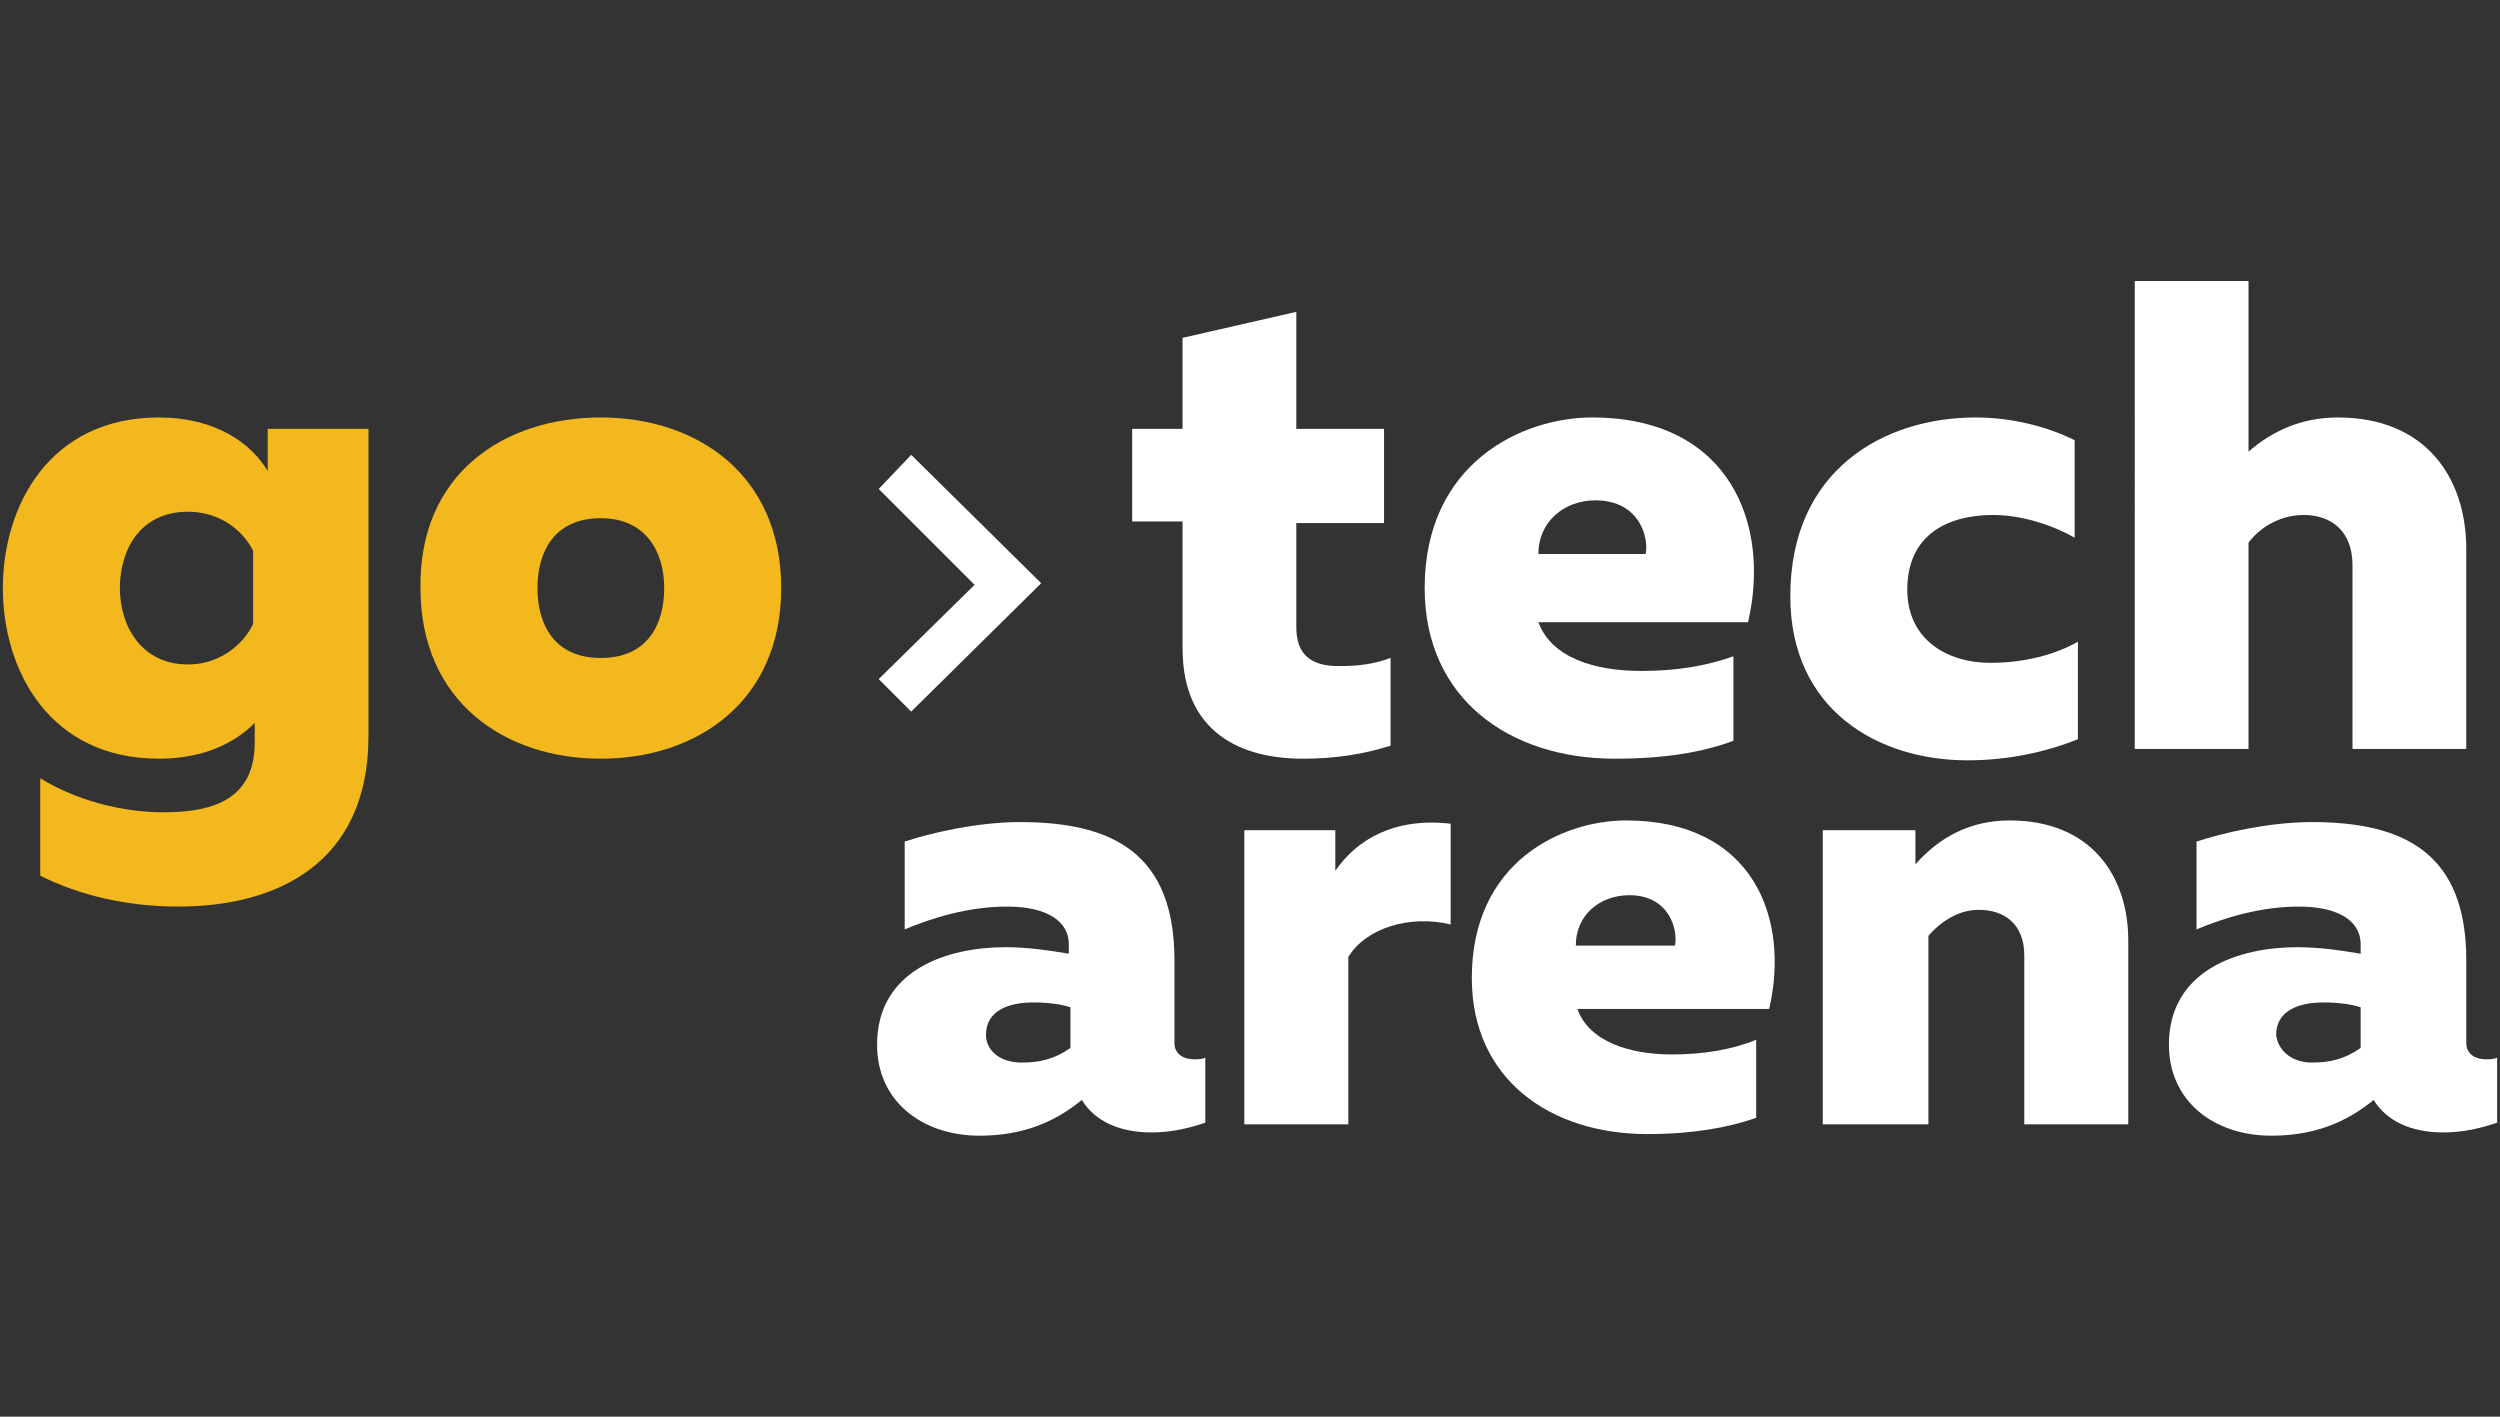
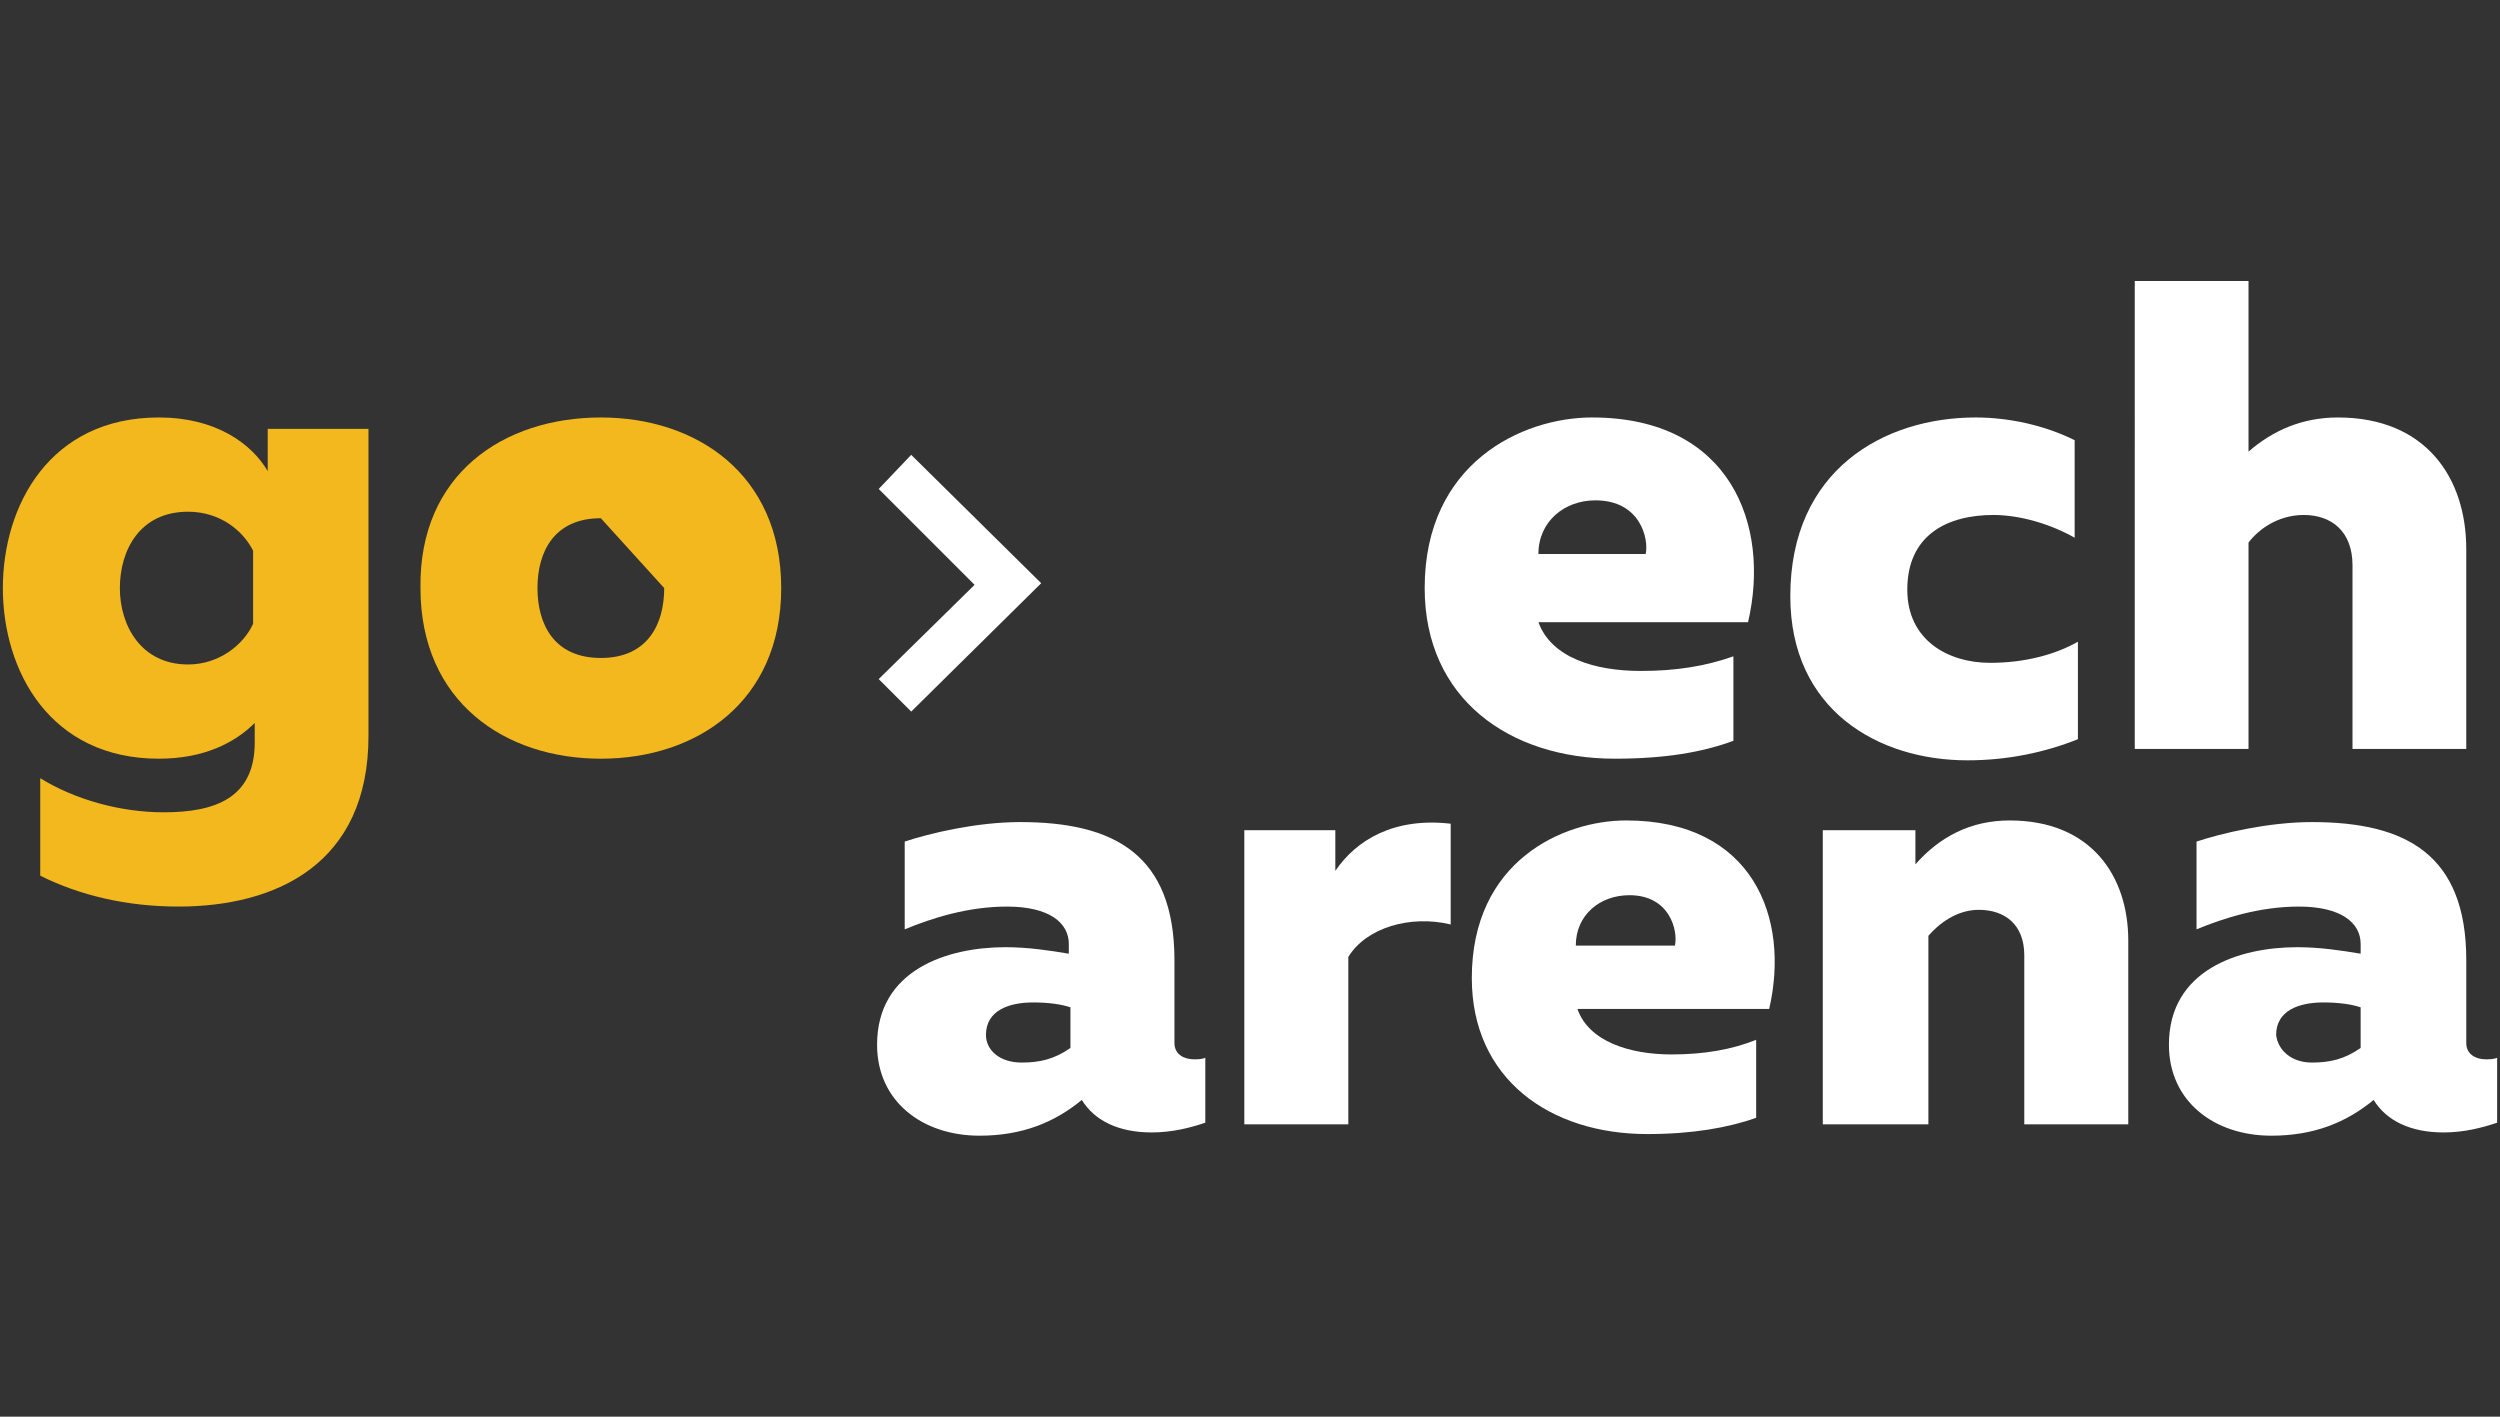
<svg xmlns="http://www.w3.org/2000/svg" version="1.1" id="Слой_1" x="0px" y="0px" width="1200px" height="680px" viewBox="0 0 1200 680" enable-background="new 0 0 1200 680" xml:space="preserve">
  <rect x="0" y="0" width="1200" height="680" fill="#333333" stroke="none" />
  <g>
    <g>
      <polygon fill="#FFFFFF" points="499.773,279.943 437.377,218.325 421.776,234.703 467.796,280.721 421.776,325.961     437.377,341.564   " />
      <path fill="#F3B81E" d="M76.251,200.387c27.297,0,44.457,12.479,52.255,25.736v-20.282h48.361v147.415    c0,61.615-44.458,81.896-91.259,81.896c-24.958,0-47.579-5.461-66.295-14.822v-46.797c16.378,10.141,38.219,16.375,59.28,16.375    c24.958,0,43.675-7.018,43.675-33.533v-9.361c-9.357,9.361-24.181,17.16-46.018,17.16c-52.257,0.006-74.876-42.111-74.876-81.893    C1.375,242.501,23.995,200.387,76.251,200.387z M90.29,245.627c-23.397,0-32.757,18.716-32.757,36.66    c0,17.941,10.141,36.659,32.757,36.659c14.819,0,26.52-9.359,31.198-19.501v-35.098C116.81,254.985,105.891,245.627,90.29,245.627    z" />
-       <path fill="#F3B81E" d="M288.403,200.387c46.019,0,86.579,27.297,86.579,81.894c0,54.599-40.56,81.899-86.579,81.899    c-46.018,0-86.577-27.3-86.577-81.899C201.049,227.688,241.603,200.387,288.403,200.387z M288.403,248.743    c-22.62,0-30.418,16.378-30.418,33.538c0,17.163,7.798,33.54,30.418,33.54c22.616,0,30.418-16.377,30.418-33.54    C318.821,265.121,310.242,248.743,288.403,248.743z" />
-       <path fill="#FFFFFF" d="M622.229,149.691v56.153h42.119v45.236h-42.119V301c0,12.479,6.236,18.718,20.275,18.718    c9.36,0,16.379-0.779,24.965-3.9v42.119c-12.486,3.904-25.742,6.238-42.122,6.238c-29.638,0-57.717-12.482-57.717-53.04V250.3    H543.45v-44.459h24.181v-43.675L622.229,149.691z" />
+       <path fill="#F3B81E" d="M288.403,200.387c46.019,0,86.579,27.297,86.579,81.894c0,54.599-40.56,81.899-86.579,81.899    c-46.018,0-86.577-27.3-86.577-81.899C201.049,227.688,241.603,200.387,288.403,200.387z M288.403,248.743    c-22.62,0-30.418,16.378-30.418,33.538c0,17.163,7.798,33.54,30.418,33.54c22.616,0,30.418-16.377,30.418-33.54    z" />
      <path fill="#FFFFFF" d="M764.186,200.387c66.292,0,85.795,51.478,74.875,98.273H738.439c6.24,17.16,27.306,23.398,49.141,23.398    c17.156,0,31.191-2.338,44.457-7.021v40.554c-14.817,5.465-32.752,8.582-56.939,8.582c-50.696,0-91.256-28.858-91.256-81.896    C683.846,222.223,730.646,200.387,764.186,200.387z M765.745,240.167c-14.826,0-27.306,10.142-27.306,25.738h51.48    C791.481,258.883,787.584,240.167,765.745,240.167z" />
      <path fill="#FFFFFF" d="M948.254,200.387c16.382,0,33.54,3.897,47.579,10.918v46.801c-10.916-6.237-25.737-10.92-38.993-10.92    c-21.845,0-41.339,9.359-41.339,35.879c0,24.18,19.503,35.099,39.783,35.099c16.378,0,31.191-3.898,42.115-10.142v46.794    c-15.597,6.246-33.537,10.141-53.034,10.141c-42.901,0-85.016-24.178-85.016-78.773    C859.342,225.346,904.574,200.387,948.254,200.387z" />
      <path fill="#FFFFFF" d="M1079.29,134.87v81.894c11.699-10.139,25.736-16.376,42.9-16.376c42.114,0,61.617,28.857,61.617,63.177    v95.938h-54.602v-88.134c0-16.379-10.14-24.182-23.398-24.182c-12.479,0-21.842,7.021-26.518,13.263v99.053h-54.603V134.874    h54.603V134.87z" />
    </g>
    <g>
      <path fill="#FFFFFF" d="M573.089,508.471c1.562,0,3.899,0,5.46-0.777v31.199c-7.019,2.34-15.601,4.678-25.741,4.678    c-15.599,0-27.297-5.459-33.538-15.596c-13.256,10.918-28.858,17.156-49.135,17.156c-27.301,0-49.139-16.381-49.139-43.678    c0-35.875,33.538-46.799,61.618-46.799c10.919,0,21.06,1.564,30.418,3.121v-4.684c0-10.135-9.359-17.936-29.639-17.936    c-18.719,0-35.878,5.457-49.137,10.916v-42.117c11.701-3.902,34.318-9.361,55.378-9.361c45.236,0,74.098,15.598,74.098,66.293    v39.783C563.732,506.135,568.408,508.471,573.089,508.471z M490.416,510.031c8.58,0,15.601-1.561,23.397-7.016V483.51    c-4.676-1.559-10.917-2.338-17.937-2.338c-11.702,0-22.616,3.902-22.616,15.598C473.256,503.795,479.498,510.031,490.416,510.031z    " />
      <path fill="#FFFFFF" d="M696.326,395.381v48.357c-19.5-4.684-40.555,1.562-49.133,15.596v80.34h-49.92V398.498h43.68v19.498    C651.086,403.176,669.028,392.258,696.326,395.381z" />
      <path fill="#FFFFFF" d="M780.562,393.816c60.838,0,78.78,46.801,68.64,90.477h-92.039c5.46,15.602,24.958,21.842,45.24,21.842    c15.596,0,28.856-2.34,40.555-7.023v37.441c-13.258,4.68-30.415,7.799-52.254,7.799c-46.8,0-84.237-26.518-84.237-74.875    C706.466,413.316,750.143,393.816,780.562,393.816z M782.12,429.695c-14.038,0-25.737,9.359-25.737,24.182h47.578    C805.521,446.855,801.623,429.695,782.12,429.695z" />
      <path fill="#FFFFFF" d="M964.636,393.816c38.998,0,56.936,26.521,56.936,57.717v88.141h-49.916v-81.117    c0-14.818-9.361-21.842-21.841-21.842c-10.921,0-19.503,7.023-24.184,12.48v90.479h-50.692V398.498h44.46v16.381    C931.098,401.617,945.916,393.816,964.636,393.816z" />
      <path fill="#FFFFFF" d="M1193.164,508.471c1.564,0,3.901,0,5.461-0.777v31.199c-7.02,2.34-15.596,4.678-25.736,4.678    c-15.598,0-27.303-5.459-33.542-15.596c-13.254,10.918-28.851,17.156-49.131,17.156c-27.3,0-49.136-16.381-49.136-43.678    c0-35.875,33.536-46.799,61.612-46.799c10.917,0,21.058,1.564,30.419,3.121v-4.684c0-10.135-9.361-17.936-29.639-17.936    c-18.72,0-35.879,5.457-49.138,10.916v-42.117c11.705-3.902,34.323-9.361,55.376-9.361c45.242,0,74.101,15.598,74.101,66.293    v39.783C1183.808,506.135,1188.484,508.471,1193.164,508.471z M1109.711,510.031c8.574,0,15.598-1.561,23.397-7.016V483.51    c-4.682-1.559-10.918-2.338-17.939-2.338c-11.7,0-22.62,3.902-22.62,15.598C1093.328,503.795,1099.571,510.031,1109.711,510.031z" />
    </g>
  </g>
</svg>